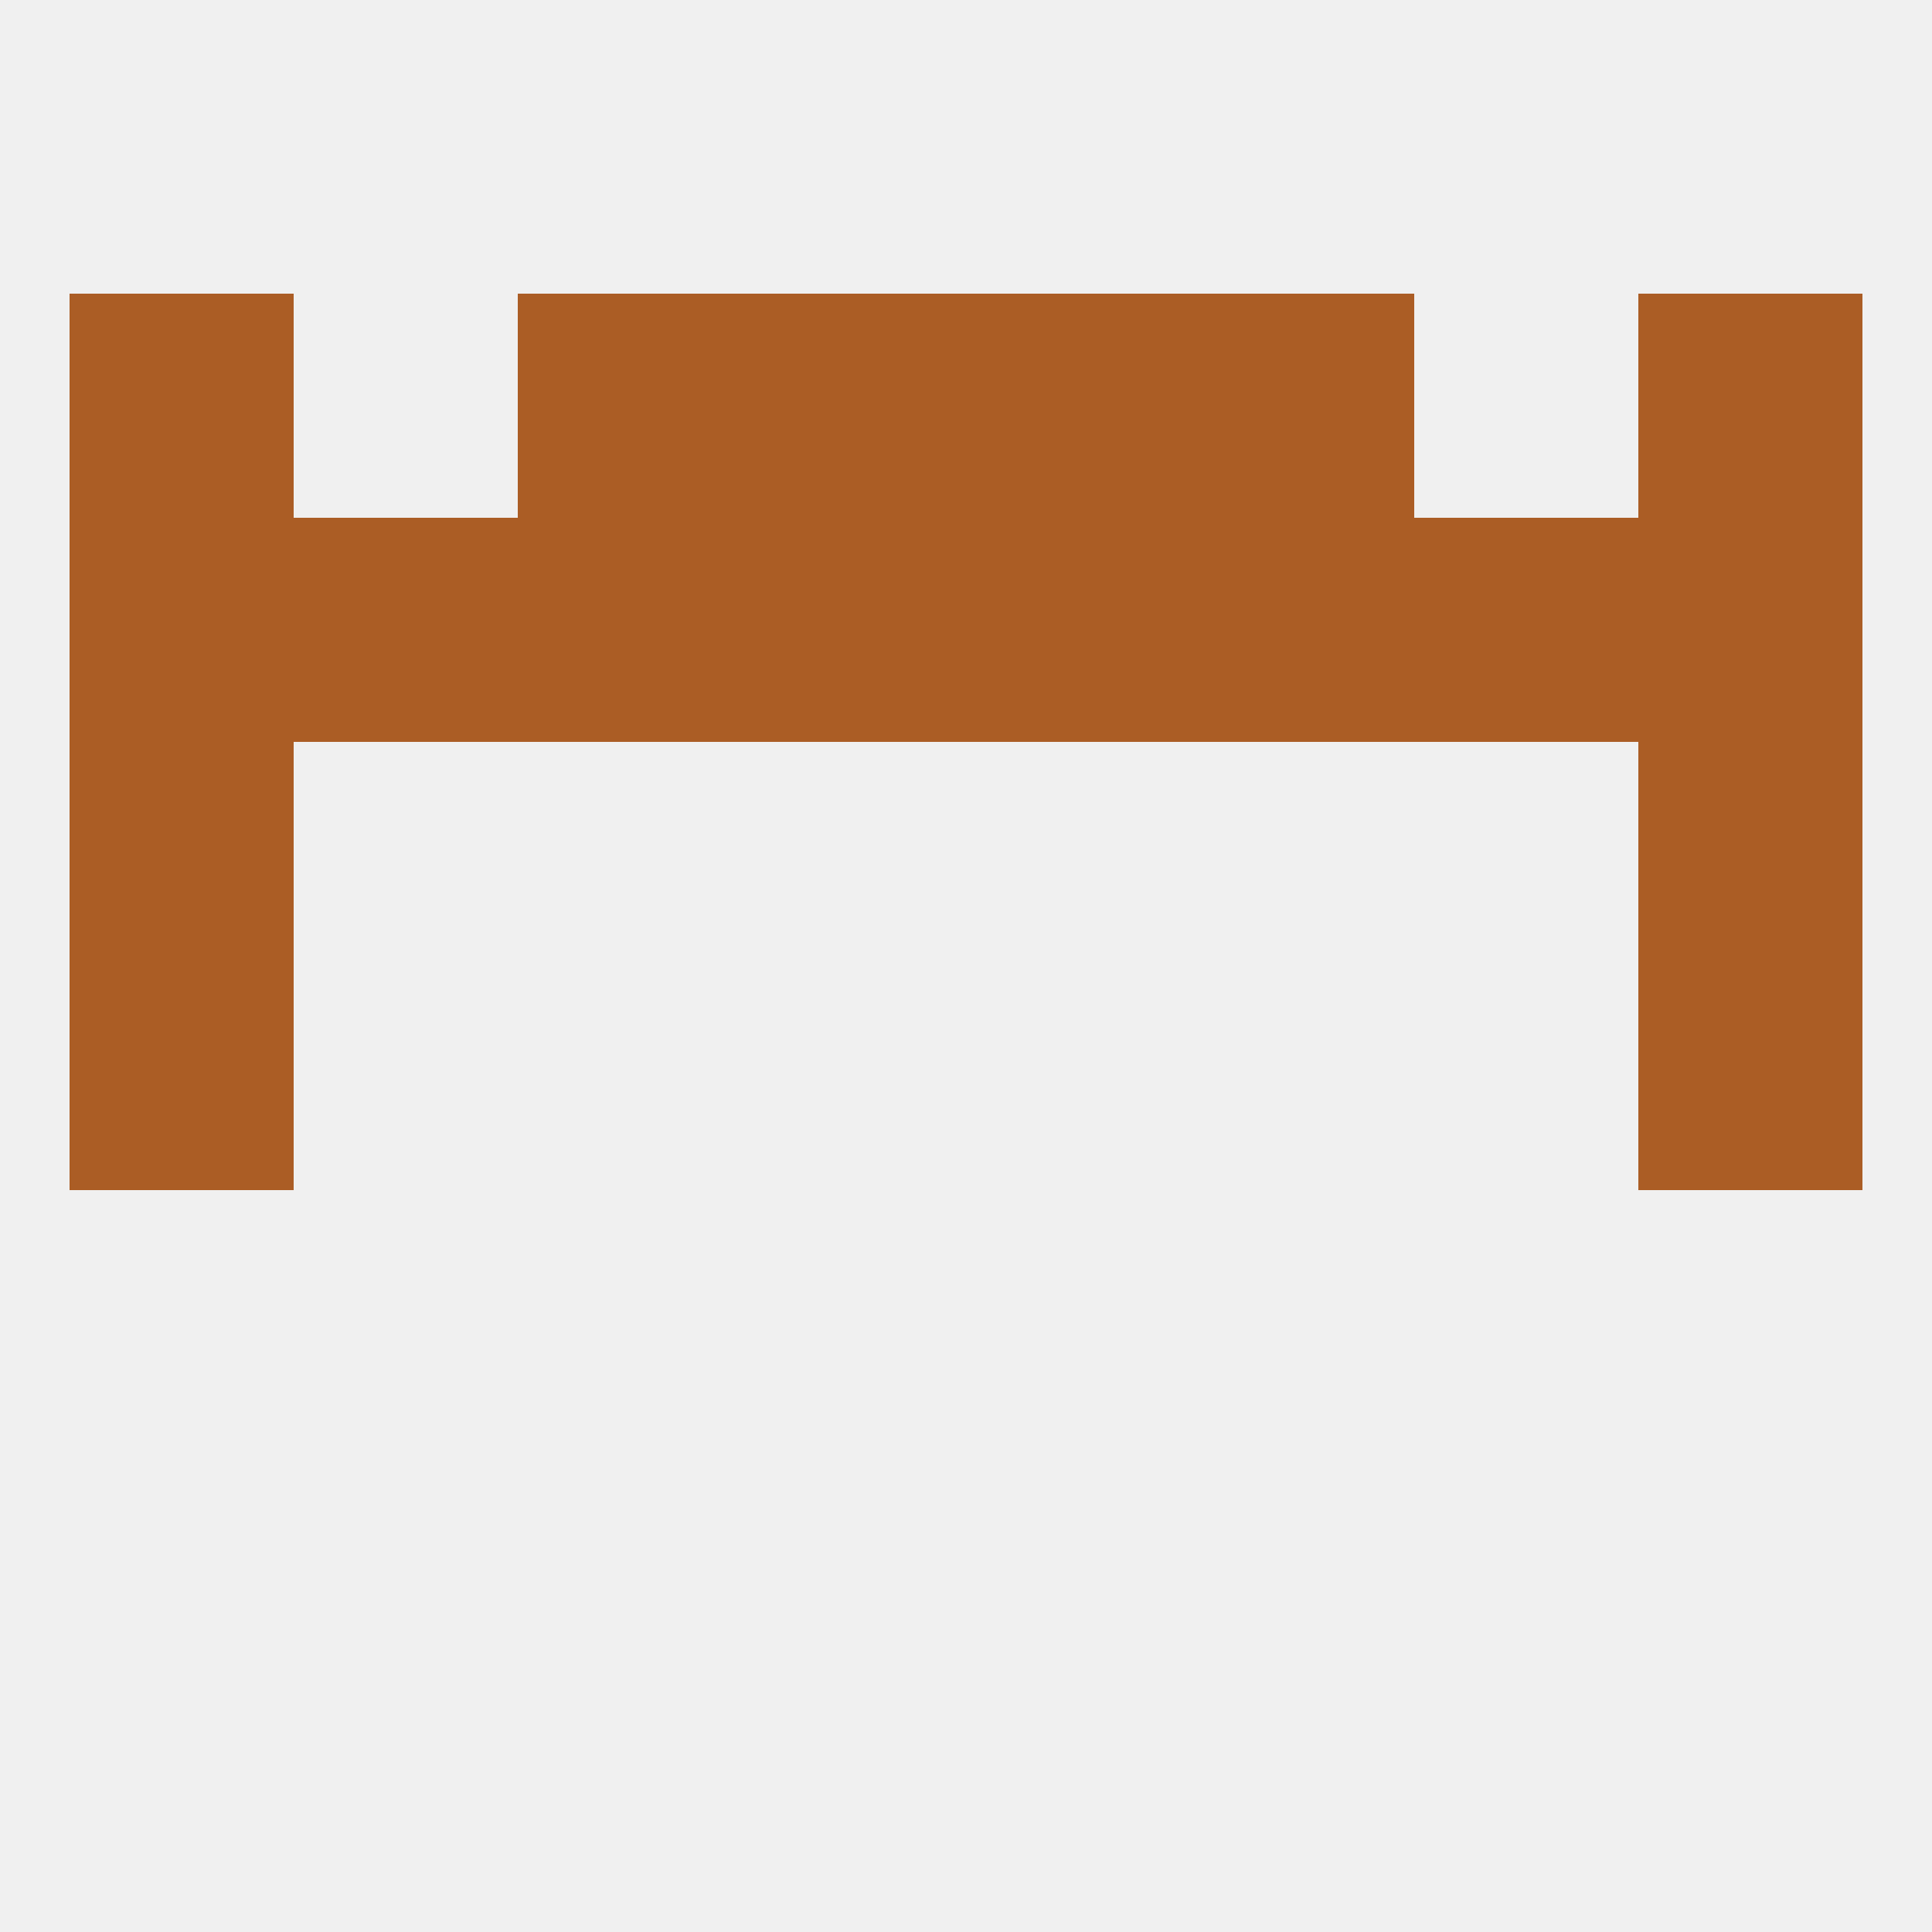
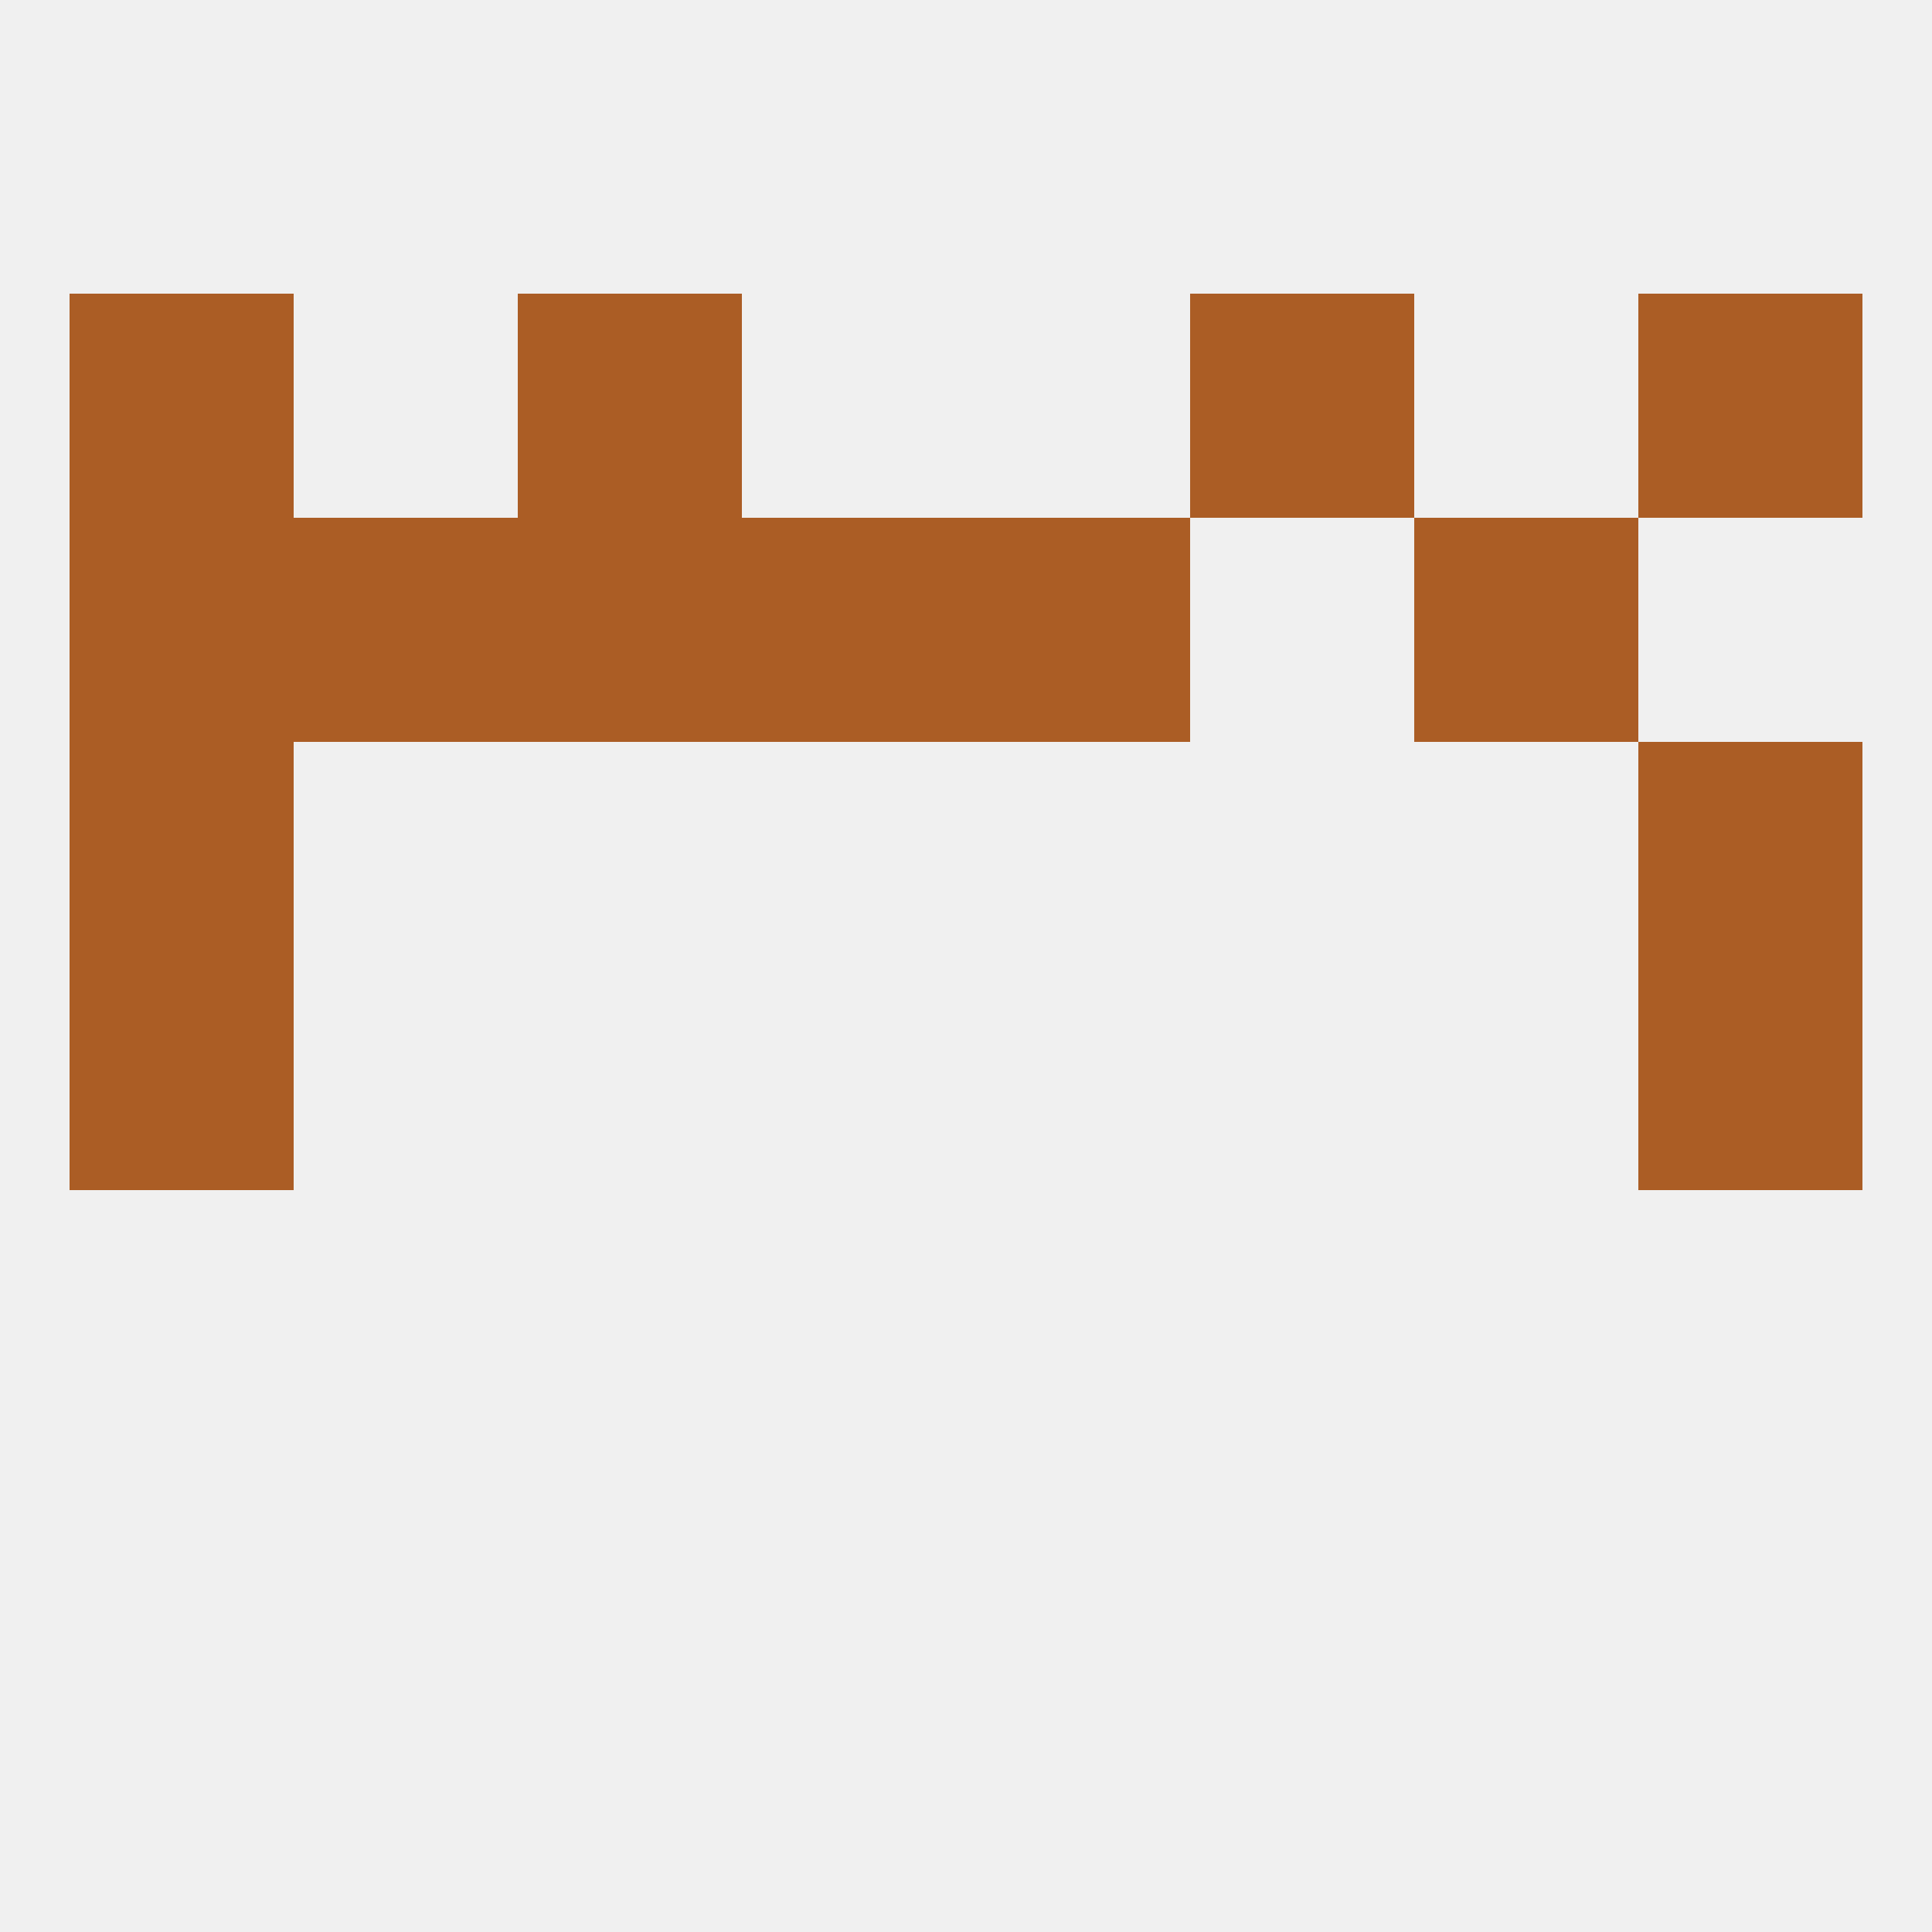
<svg xmlns="http://www.w3.org/2000/svg" version="1.1" baseprofile="full" width="250" height="250" viewBox="0 0 250 250">
  <rect width="100%" height="100%" fill="rgba(240,240,240,255)" />
  <rect x="9" y="125" width="29" height="29" fill="rgba(171,93,37,255)" />
  <rect x="212" y="125" width="29" height="29" fill="rgba(171,93,37,255)" />
  <rect x="212" y="96" width="29" height="29" fill="rgba(171,93,37,255)" />
  <rect x="9" y="96" width="29" height="29" fill="rgba(171,93,37,255)" />
  <rect x="9" y="67" width="29" height="29" fill="rgba(171,93,37,255)" />
-   <rect x="212" y="67" width="29" height="29" fill="rgba(171,93,37,255)" />
  <rect x="38" y="67" width="29" height="29" fill="rgba(171,93,37,255)" />
  <rect x="125" y="67" width="29" height="29" fill="rgba(171,93,37,255)" />
  <rect x="67" y="67" width="29" height="29" fill="rgba(171,93,37,255)" />
  <rect x="183" y="67" width="29" height="29" fill="rgba(171,93,37,255)" />
  <rect x="96" y="67" width="29" height="29" fill="rgba(171,93,37,255)" />
-   <rect x="154" y="67" width="29" height="29" fill="rgba(171,93,37,255)" />
  <rect x="67" y="38" width="29" height="29" fill="rgba(171,93,37,255)" />
  <rect x="154" y="38" width="29" height="29" fill="rgba(171,93,37,255)" />
-   <rect x="96" y="38" width="29" height="29" fill="rgba(171,93,37,255)" />
-   <rect x="125" y="38" width="29" height="29" fill="rgba(171,93,37,255)" />
  <rect x="9" y="38" width="29" height="29" fill="rgba(171,93,37,255)" />
  <rect x="212" y="38" width="29" height="29" fill="rgba(171,93,37,255)" />
</svg>